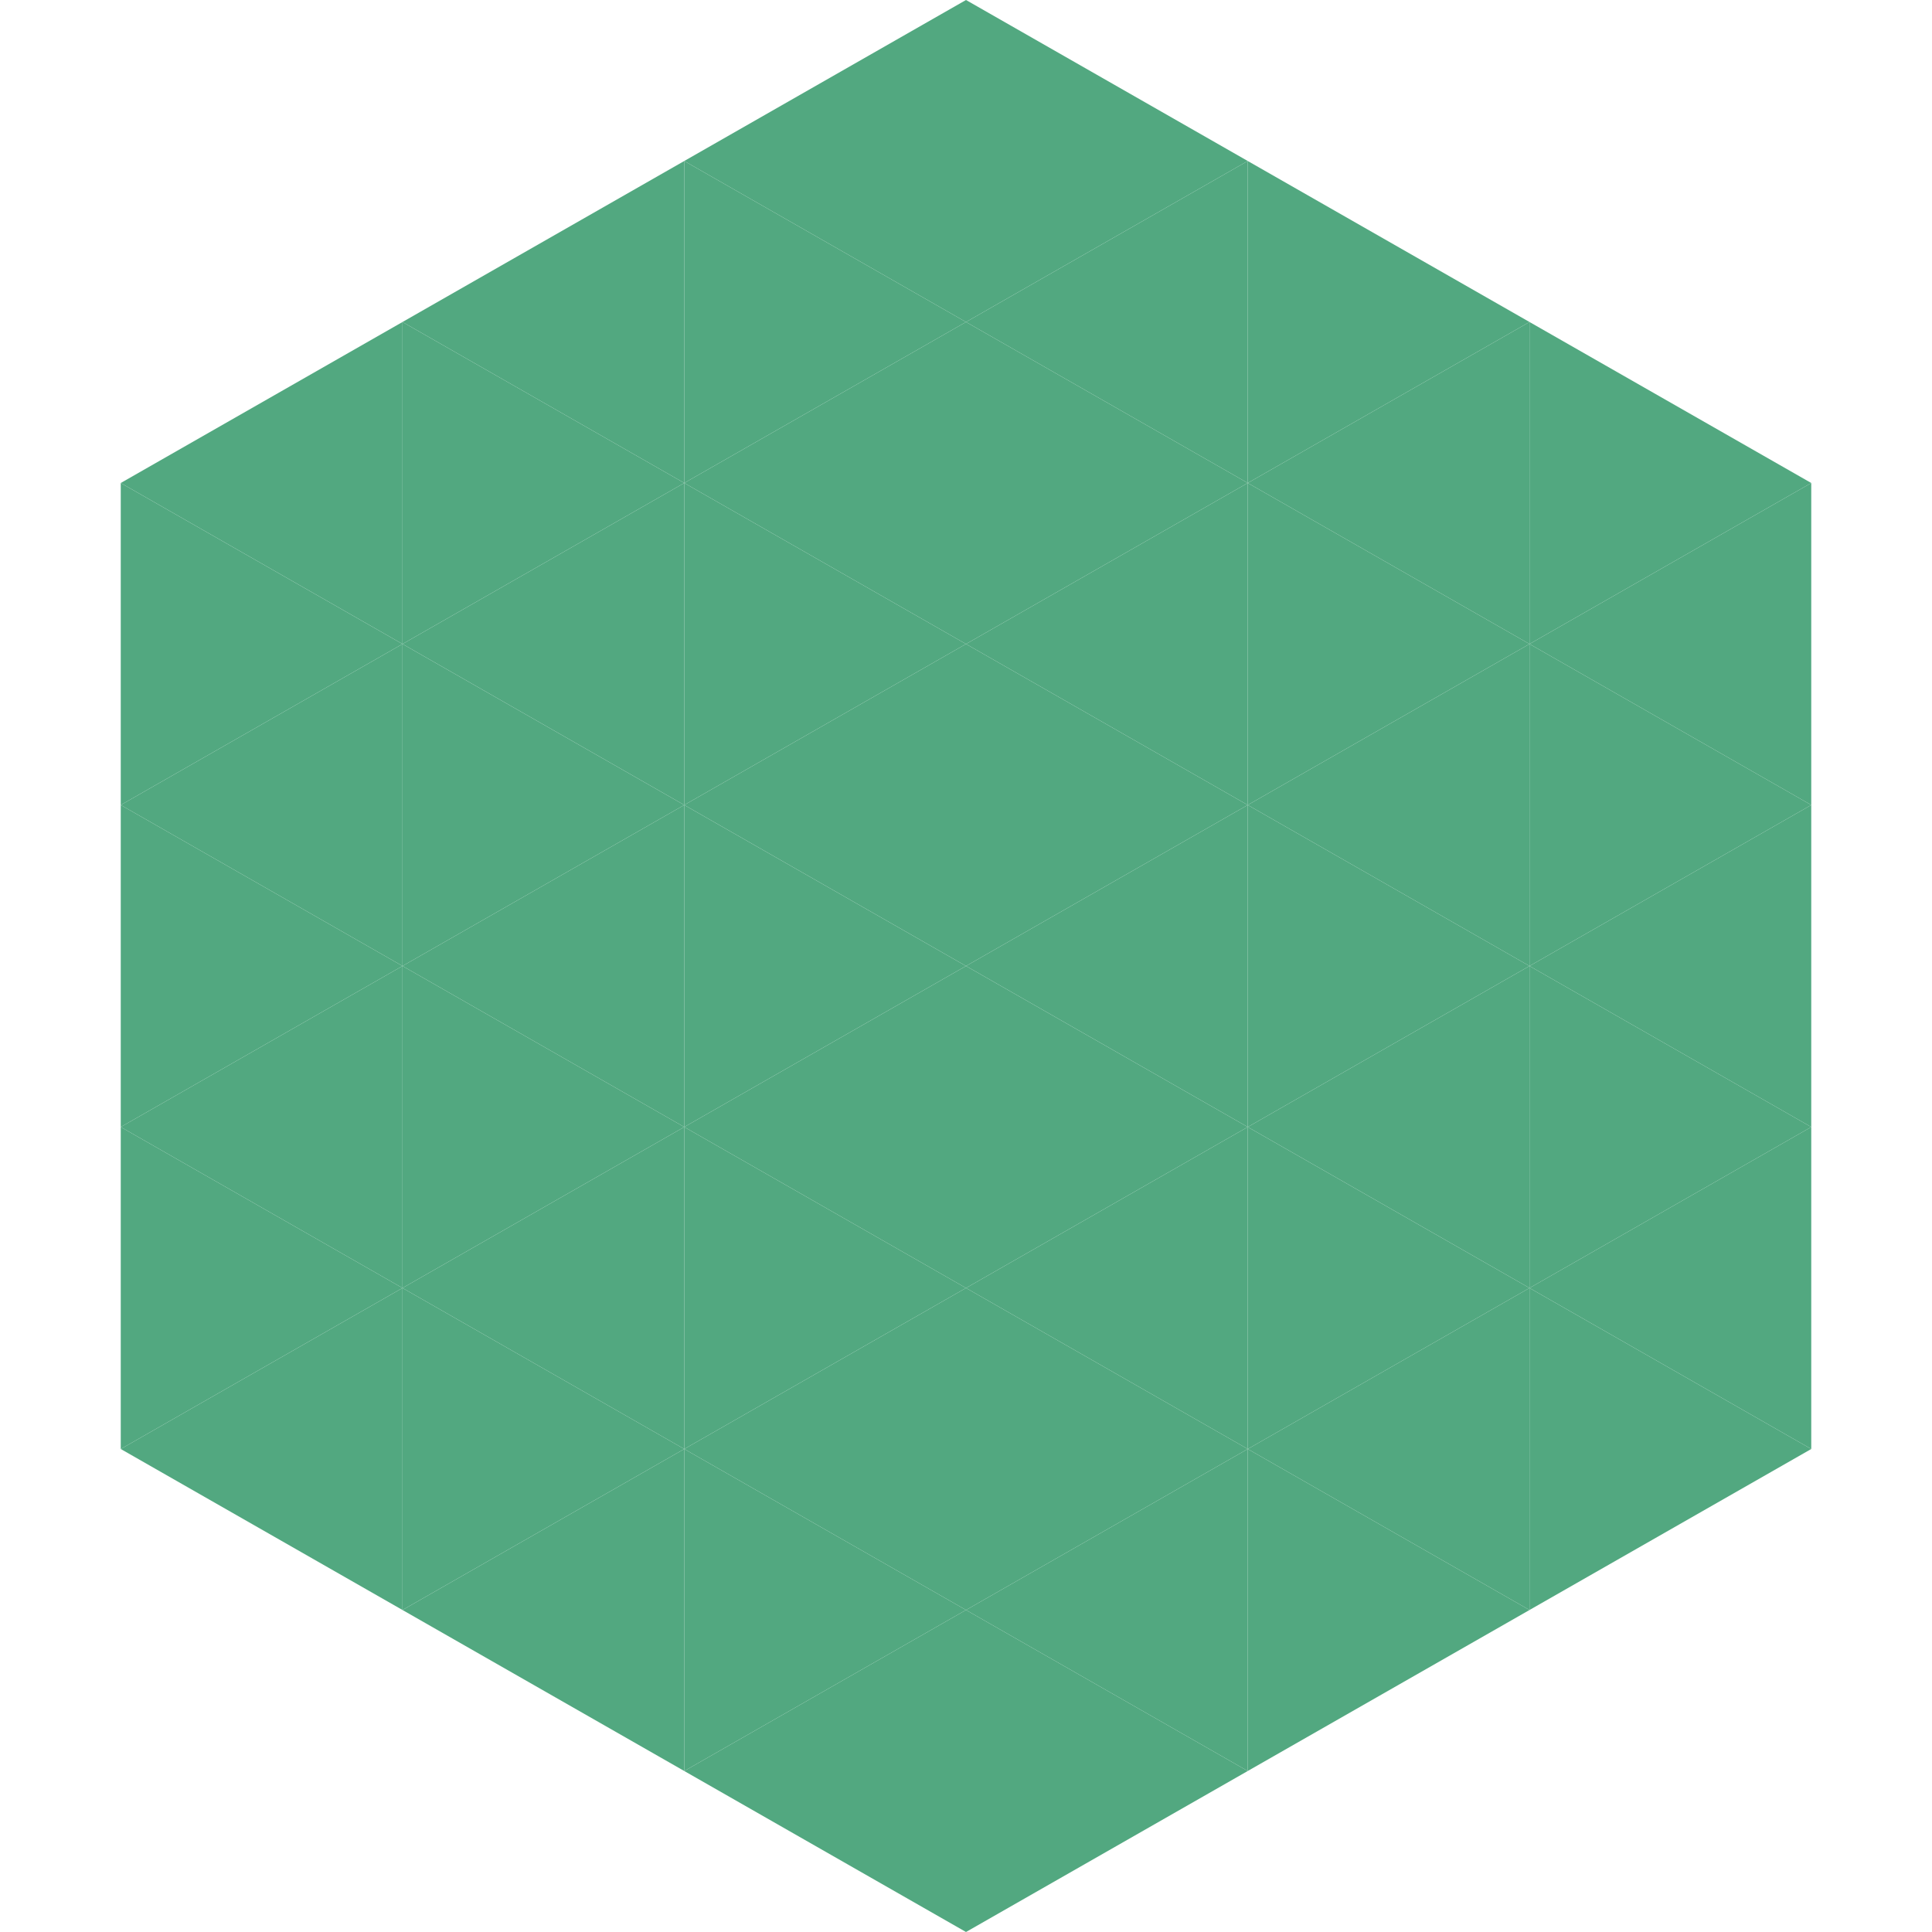
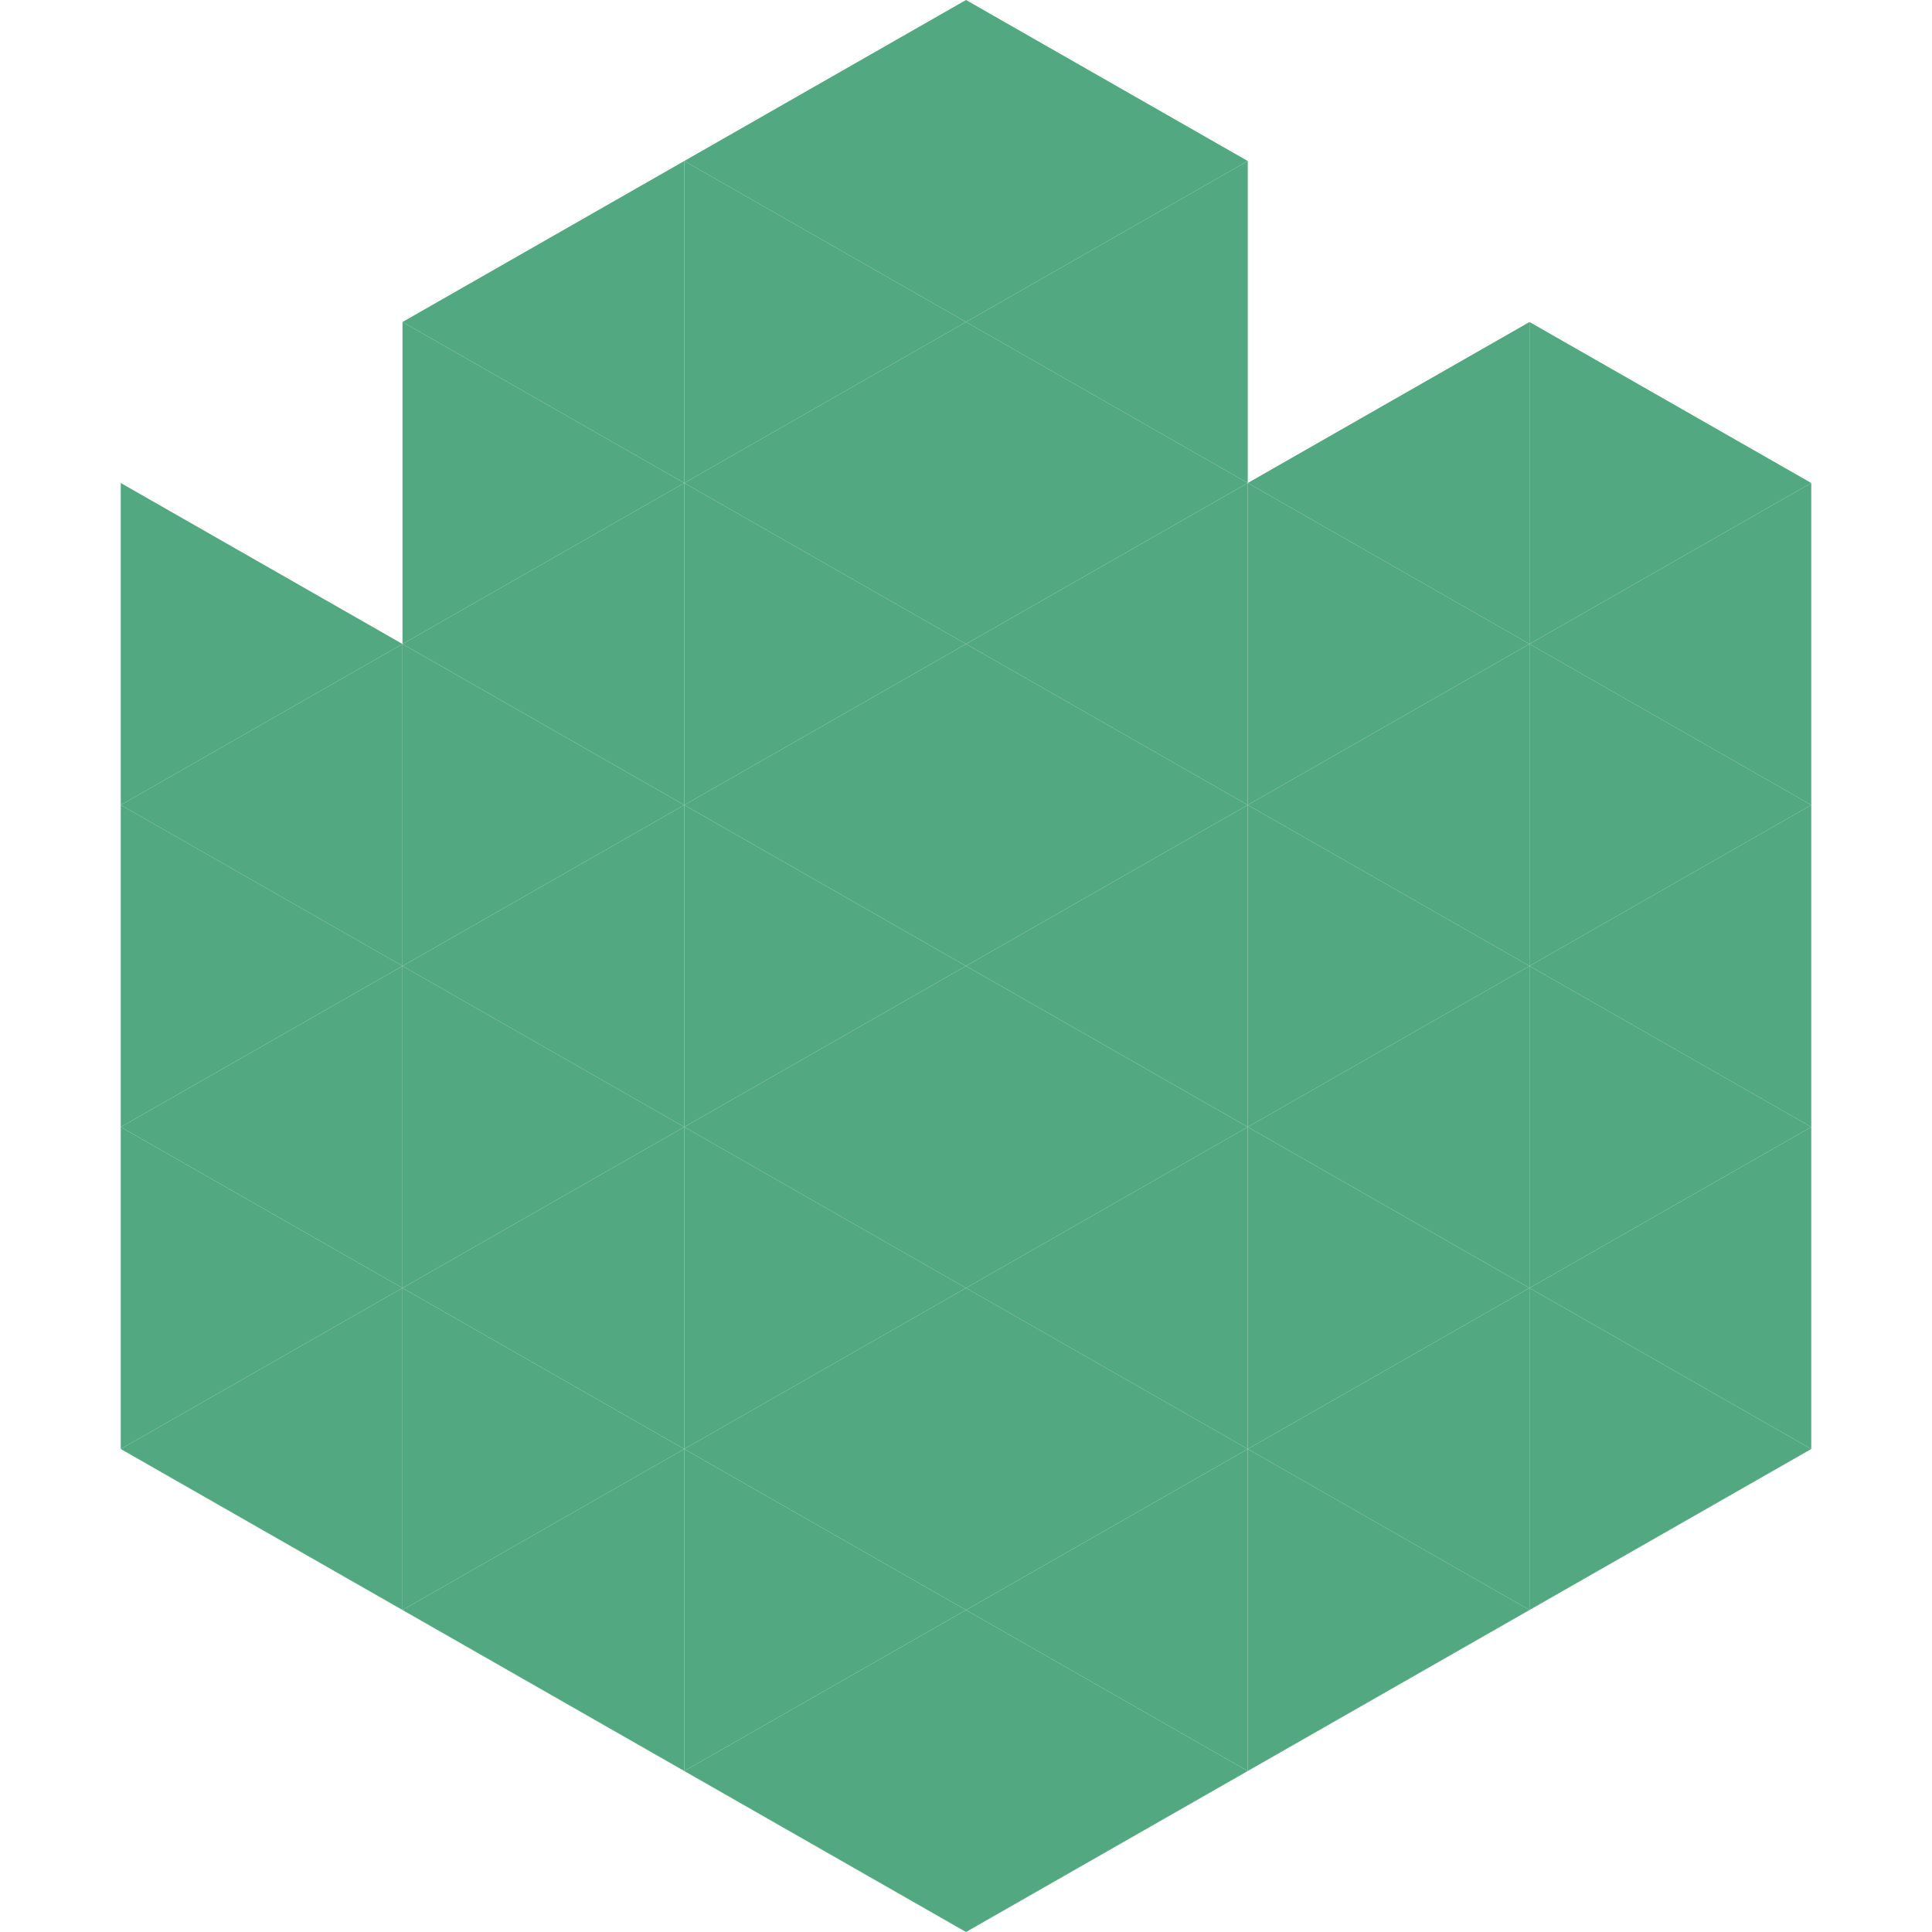
<svg xmlns="http://www.w3.org/2000/svg" width="240" height="240">
-   <polygon points="50,40 15,60 50,80" style="fill:rgb(82,168,128)" />
  <polygon points="190,40 225,60 190,80" style="fill:rgb(82,168,128)" />
  <polygon points="15,60 50,80 15,100" style="fill:rgb(82,168,128)" />
  <polygon points="225,60 190,80 225,100" style="fill:rgb(82,168,128)" />
  <polygon points="50,80 15,100 50,120" style="fill:rgb(82,168,128)" />
  <polygon points="190,80 225,100 190,120" style="fill:rgb(82,168,128)" />
  <polygon points="15,100 50,120 15,140" style="fill:rgb(82,168,128)" />
  <polygon points="225,100 190,120 225,140" style="fill:rgb(82,168,128)" />
  <polygon points="50,120 15,140 50,160" style="fill:rgb(82,168,128)" />
  <polygon points="190,120 225,140 190,160" style="fill:rgb(82,168,128)" />
  <polygon points="15,140 50,160 15,180" style="fill:rgb(82,168,128)" />
  <polygon points="225,140 190,160 225,180" style="fill:rgb(82,168,128)" />
  <polygon points="50,160 15,180 50,200" style="fill:rgb(82,168,128)" />
  <polygon points="190,160 225,180 190,200" style="fill:rgb(82,168,128)" />
  <polygon points="15,180 50,200 15,220" style="fill:rgb(255,255,255); fill-opacity:0" />
  <polygon points="225,180 190,200 225,220" style="fill:rgb(255,255,255); fill-opacity:0" />
  <polygon points="50,0 85,20 50,40" style="fill:rgb(255,255,255); fill-opacity:0" />
  <polygon points="190,0 155,20 190,40" style="fill:rgb(255,255,255); fill-opacity:0" />
  <polygon points="85,20 50,40 85,60" style="fill:rgb(82,168,128)" />
-   <polygon points="155,20 190,40 155,60" style="fill:rgb(82,168,128)" />
  <polygon points="50,40 85,60 50,80" style="fill:rgb(82,168,128)" />
  <polygon points="190,40 155,60 190,80" style="fill:rgb(82,168,128)" />
  <polygon points="85,60 50,80 85,100" style="fill:rgb(82,168,128)" />
  <polygon points="155,60 190,80 155,100" style="fill:rgb(82,168,128)" />
  <polygon points="50,80 85,100 50,120" style="fill:rgb(82,168,128)" />
  <polygon points="190,80 155,100 190,120" style="fill:rgb(82,168,128)" />
  <polygon points="85,100 50,120 85,140" style="fill:rgb(82,168,128)" />
  <polygon points="155,100 190,120 155,140" style="fill:rgb(82,168,128)" />
  <polygon points="50,120 85,140 50,160" style="fill:rgb(82,168,128)" />
  <polygon points="190,120 155,140 190,160" style="fill:rgb(82,168,128)" />
  <polygon points="85,140 50,160 85,180" style="fill:rgb(82,168,128)" />
  <polygon points="155,140 190,160 155,180" style="fill:rgb(82,168,128)" />
  <polygon points="50,160 85,180 50,200" style="fill:rgb(82,168,128)" />
  <polygon points="190,160 155,180 190,200" style="fill:rgb(82,168,128)" />
  <polygon points="85,180 50,200 85,220" style="fill:rgb(82,168,128)" />
  <polygon points="155,180 190,200 155,220" style="fill:rgb(82,168,128)" />
  <polygon points="120,0 85,20 120,40" style="fill:rgb(82,168,128)" />
  <polygon points="120,0 155,20 120,40" style="fill:rgb(82,168,128)" />
  <polygon points="85,20 120,40 85,60" style="fill:rgb(82,168,128)" />
  <polygon points="155,20 120,40 155,60" style="fill:rgb(82,168,128)" />
  <polygon points="120,40 85,60 120,80" style="fill:rgb(82,168,128)" />
  <polygon points="120,40 155,60 120,80" style="fill:rgb(82,168,128)" />
  <polygon points="85,60 120,80 85,100" style="fill:rgb(82,168,128)" />
  <polygon points="155,60 120,80 155,100" style="fill:rgb(82,168,128)" />
  <polygon points="120,80 85,100 120,120" style="fill:rgb(82,168,128)" />
  <polygon points="120,80 155,100 120,120" style="fill:rgb(82,168,128)" />
  <polygon points="85,100 120,120 85,140" style="fill:rgb(82,168,128)" />
  <polygon points="155,100 120,120 155,140" style="fill:rgb(82,168,128)" />
  <polygon points="120,120 85,140 120,160" style="fill:rgb(82,168,128)" />
  <polygon points="120,120 155,140 120,160" style="fill:rgb(82,168,128)" />
  <polygon points="85,140 120,160 85,180" style="fill:rgb(82,168,128)" />
  <polygon points="155,140 120,160 155,180" style="fill:rgb(82,168,128)" />
  <polygon points="120,160 85,180 120,200" style="fill:rgb(82,168,128)" />
  <polygon points="120,160 155,180 120,200" style="fill:rgb(82,168,128)" />
  <polygon points="85,180 120,200 85,220" style="fill:rgb(82,168,128)" />
  <polygon points="155,180 120,200 155,220" style="fill:rgb(82,168,128)" />
  <polygon points="120,200 85,220 120,240" style="fill:rgb(82,168,128)" />
  <polygon points="120,200 155,220 120,240" style="fill:rgb(82,168,128)" />
  <polygon points="85,220 120,240 85,260" style="fill:rgb(255,255,255); fill-opacity:0" />
  <polygon points="155,220 120,240 155,260" style="fill:rgb(255,255,255); fill-opacity:0" />
</svg>